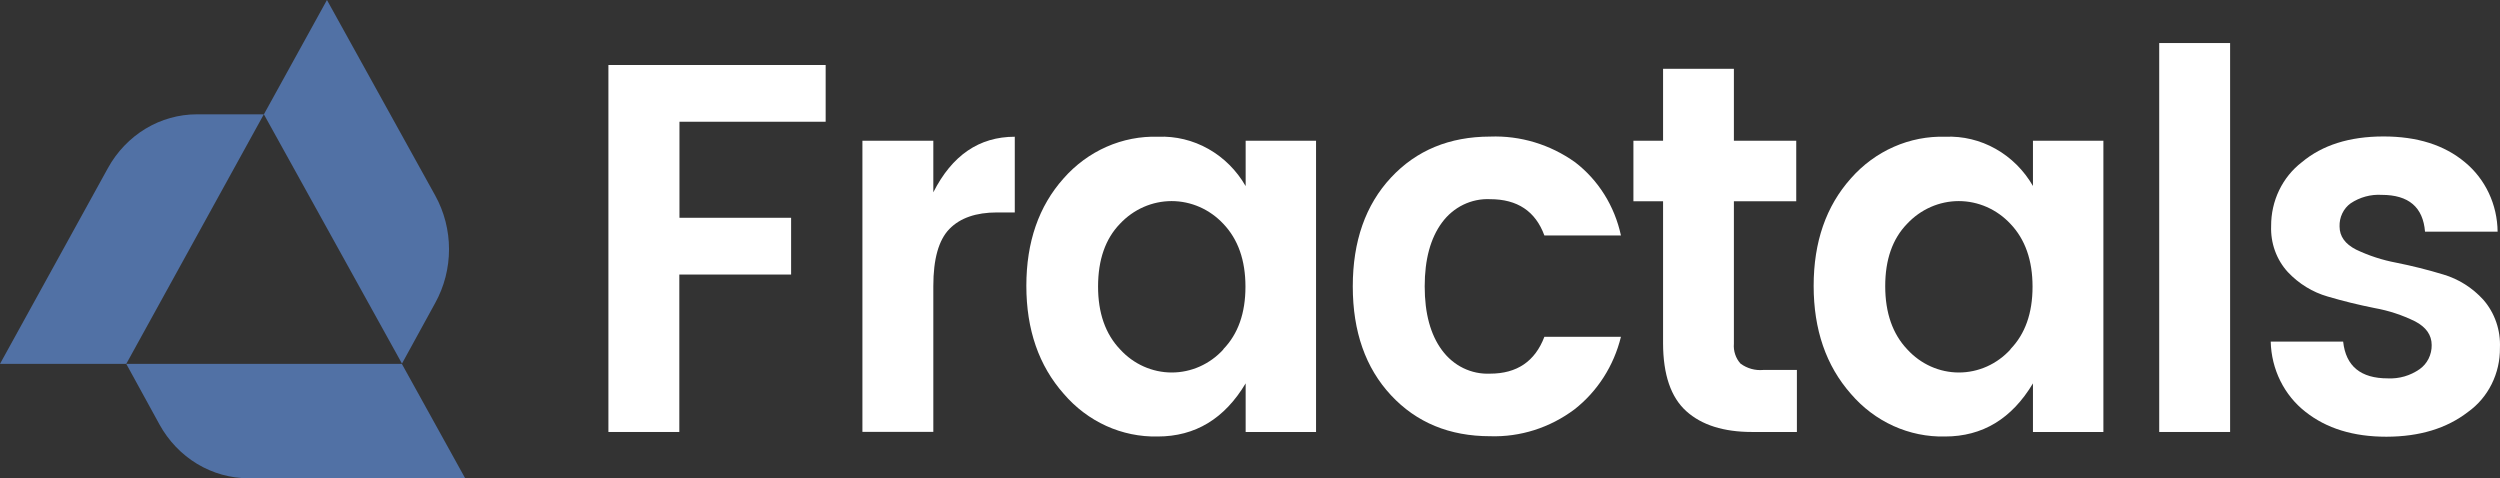
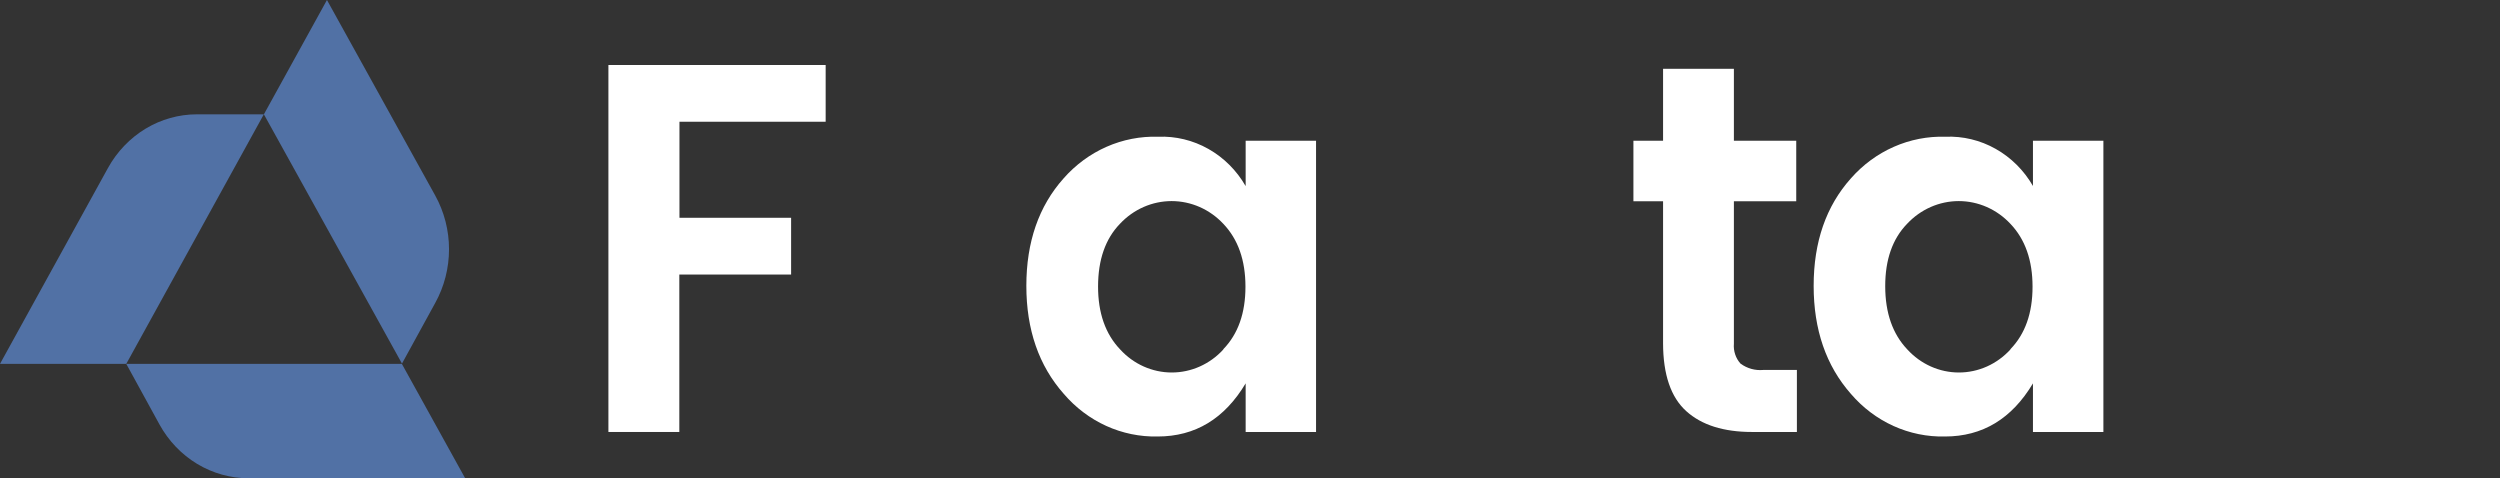
<svg xmlns="http://www.w3.org/2000/svg" width="115" height="22" viewBox="0 0 115 22" fill="none">
  <rect x="0" y="0" width="115" height="22" fill="#333333" stroke="none" />
  <path d="M27.987 19.871V2.99H37.98V5.6H31.255V10.018H36.391V12.629H31.249V19.871H27.987Z" fill="white" />
-   <path d="M42.933 6.475V8.846C43.795 7.142 45.044 6.29 46.68 6.29V9.772H45.87C44.898 9.772 44.166 10.026 43.672 10.533C43.179 11.04 42.933 11.914 42.933 13.156V19.865H39.671V6.475H42.933Z" fill="white" />
  <path d="M48.936 18.12C47.787 16.823 47.212 15.166 47.212 13.149C47.212 11.132 47.783 9.485 48.924 8.207C49.475 7.58 50.149 7.084 50.899 6.753C51.65 6.422 52.46 6.264 53.274 6.29C54.078 6.257 54.877 6.45 55.585 6.85C56.293 7.249 56.886 7.84 57.3 8.561V6.475H60.538V19.871H57.3V17.635C56.328 19.264 54.978 20.079 53.25 20.079C52.438 20.096 51.633 19.931 50.888 19.593C50.144 19.255 49.478 18.752 48.936 18.12ZM56.273 16.063C56.952 15.362 57.291 14.404 57.291 13.188C57.291 11.971 56.952 11.008 56.273 10.296C55.963 9.965 55.593 9.702 55.185 9.522C54.776 9.343 54.338 9.25 53.895 9.25C53.452 9.25 53.013 9.343 52.605 9.522C52.196 9.702 51.826 9.965 51.517 10.296C50.848 10.988 50.513 11.947 50.511 13.172C50.509 14.396 50.848 15.364 51.529 16.076C51.835 16.411 52.203 16.677 52.611 16.859C53.019 17.041 53.458 17.135 53.901 17.135C54.344 17.135 54.783 17.041 55.191 16.859C55.598 16.677 55.967 16.411 56.273 16.076V16.063Z" fill="white" />
-   <path d="M63.986 18.181C62.814 16.922 62.228 15.254 62.228 13.175C62.228 11.096 62.814 9.427 63.986 8.168C65.156 6.914 66.675 6.286 68.544 6.283C69.934 6.23 71.304 6.643 72.453 7.462C73.523 8.281 74.272 9.478 74.563 10.83H71.041C70.633 9.718 69.801 9.162 68.544 9.162C68.12 9.142 67.698 9.23 67.313 9.416C66.928 9.603 66.592 9.884 66.333 10.236C65.802 10.954 65.536 11.932 65.536 13.175C65.536 14.418 65.802 15.395 66.333 16.111C66.592 16.463 66.927 16.745 67.312 16.933C67.697 17.12 68.119 17.207 68.544 17.188C69.779 17.188 70.611 16.623 71.041 15.494H74.563C74.236 16.83 73.48 18.008 72.423 18.833C71.295 19.677 69.933 20.111 68.547 20.066C66.678 20.066 65.157 19.438 63.986 18.181Z" fill="white" />
  <path d="M81.108 17.018H82.657V19.871H80.597C79.285 19.871 78.275 19.552 77.568 18.913C76.86 18.274 76.505 17.235 76.501 15.795V9.258H75.137V6.475H76.501V3.165H79.759V6.475H82.627V9.258H79.759V15.811C79.745 15.977 79.765 16.145 79.818 16.303C79.871 16.462 79.955 16.606 80.065 16.727C80.369 16.95 80.738 17.052 81.108 17.018Z" fill="white" />
  <path d="M85.143 18.12C83.999 16.823 83.428 15.166 83.428 13.149C83.428 11.132 83.998 9.485 85.14 8.207C85.691 7.58 86.365 7.084 87.115 6.754C87.866 6.423 88.675 6.265 89.49 6.29C90.293 6.256 91.091 6.448 91.799 6.847C92.507 7.245 93.1 7.835 93.516 8.555V6.475H96.756V19.871H93.516V17.635C92.543 19.264 91.194 20.079 89.468 20.079C88.655 20.098 87.847 19.933 87.1 19.595C86.354 19.257 85.686 18.754 85.143 18.12ZM92.479 16.063C93.158 15.362 93.497 14.404 93.497 13.188C93.497 11.971 93.158 11.008 92.479 10.296C92.17 9.965 91.8 9.702 91.392 9.522C90.984 9.343 90.545 9.25 90.103 9.25C89.66 9.25 89.221 9.343 88.813 9.522C88.405 9.702 88.035 9.965 87.726 10.296C87.053 10.989 86.718 11.947 86.72 13.172C86.722 14.396 87.061 15.364 87.738 16.076C88.044 16.41 88.412 16.677 88.82 16.859C89.227 17.041 89.666 17.135 90.109 17.135C90.552 17.135 90.99 17.041 91.398 16.859C91.805 16.677 92.173 16.41 92.479 16.076V16.063Z" fill="white" />
-   <path d="M99.324 19.871V1.98H102.585V19.871H99.324Z" fill="white" />
-   <path d="M104.472 10.395C104.469 9.825 104.595 9.261 104.841 8.751C105.086 8.242 105.444 7.8 105.884 7.462C106.825 6.674 108.075 6.279 109.632 6.277C111.189 6.275 112.44 6.67 113.386 7.462C113.849 7.843 114.225 8.328 114.486 8.881C114.746 9.434 114.884 10.041 114.89 10.657H111.551C111.46 9.528 110.796 8.964 109.561 8.964C109.056 8.933 108.554 9.069 108.128 9.354C107.964 9.472 107.832 9.632 107.744 9.818C107.655 10.004 107.613 10.21 107.62 10.418C107.62 10.869 107.874 11.224 108.381 11.482C108.972 11.764 109.595 11.966 110.234 12.085C110.959 12.23 111.681 12.411 112.398 12.629C113.098 12.836 113.731 13.237 114.232 13.788C114.493 14.086 114.695 14.435 114.826 14.816C114.957 15.195 115.015 15.599 114.997 16.002C115.004 16.582 114.873 17.155 114.616 17.67C114.36 18.185 113.985 18.625 113.526 18.951C112.548 19.707 111.299 20.086 109.778 20.089C108.258 20.091 107.015 19.708 106.049 18.942C105.567 18.565 105.172 18.079 104.896 17.52C104.619 16.961 104.468 16.344 104.453 15.715H107.785C107.908 16.844 108.593 17.407 109.843 17.405C110.359 17.43 110.87 17.283 111.301 16.983C111.475 16.861 111.617 16.695 111.714 16.501C111.811 16.307 111.861 16.09 111.857 15.871C111.857 15.411 111.6 15.047 111.093 14.782C110.503 14.492 109.879 14.287 109.237 14.172C108.513 14.028 107.791 13.852 107.076 13.641C106.381 13.442 105.748 13.054 105.242 12.517C104.983 12.236 104.782 11.903 104.649 11.538C104.517 11.174 104.457 10.785 104.472 10.395Z" fill="white" />
  <path d="M12.136 5.259H9.058C8.228 5.259 7.412 5.487 6.694 5.921C5.975 6.356 5.379 6.98 4.964 7.732L0 16.738H5.808L12.136 5.259Z" fill="#5171A5" />
-   <path d="M5.808 16.738L7.337 19.527C7.751 20.279 8.348 20.904 9.067 21.338C9.787 21.772 10.602 22 11.433 22H21.398L18.485 16.738H5.808Z" fill="#5171A5" />
+   <path d="M5.808 16.738L7.337 19.527C7.751 20.279 8.348 20.904 9.067 21.338C9.787 21.772 10.602 22 11.433 22H21.398L18.485 16.738H5.808" fill="#5171A5" />
  <path d="M18.491 16.725L20.02 13.936C20.436 13.185 20.655 12.333 20.655 11.465C20.655 10.597 20.436 9.745 20.02 8.994L15.04 0L12.139 5.259L18.491 16.725Z" fill="#5171A5" />
</svg>